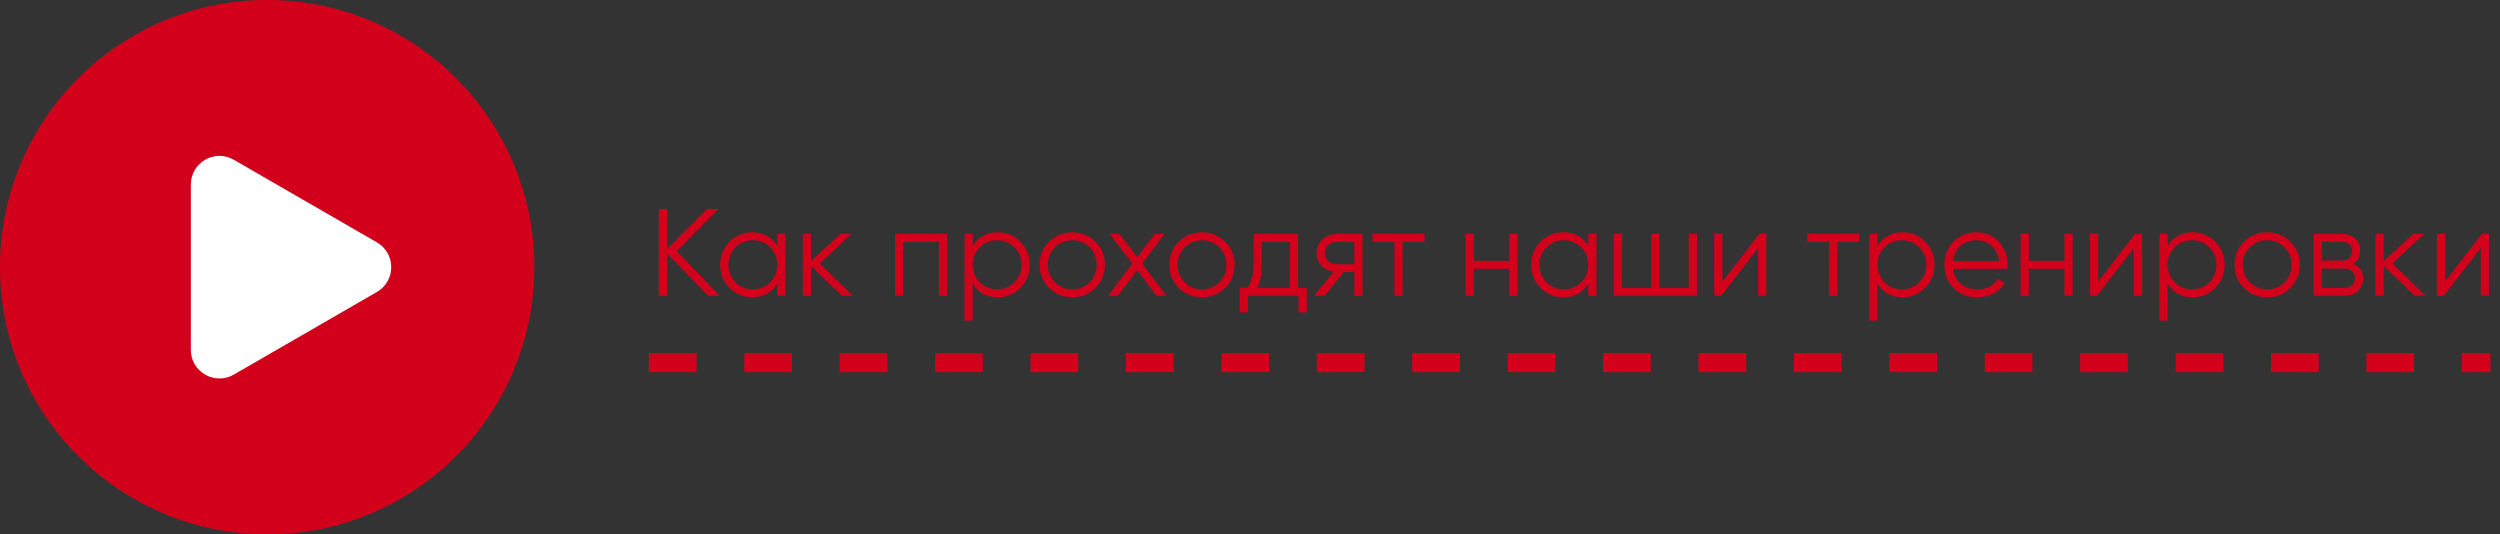
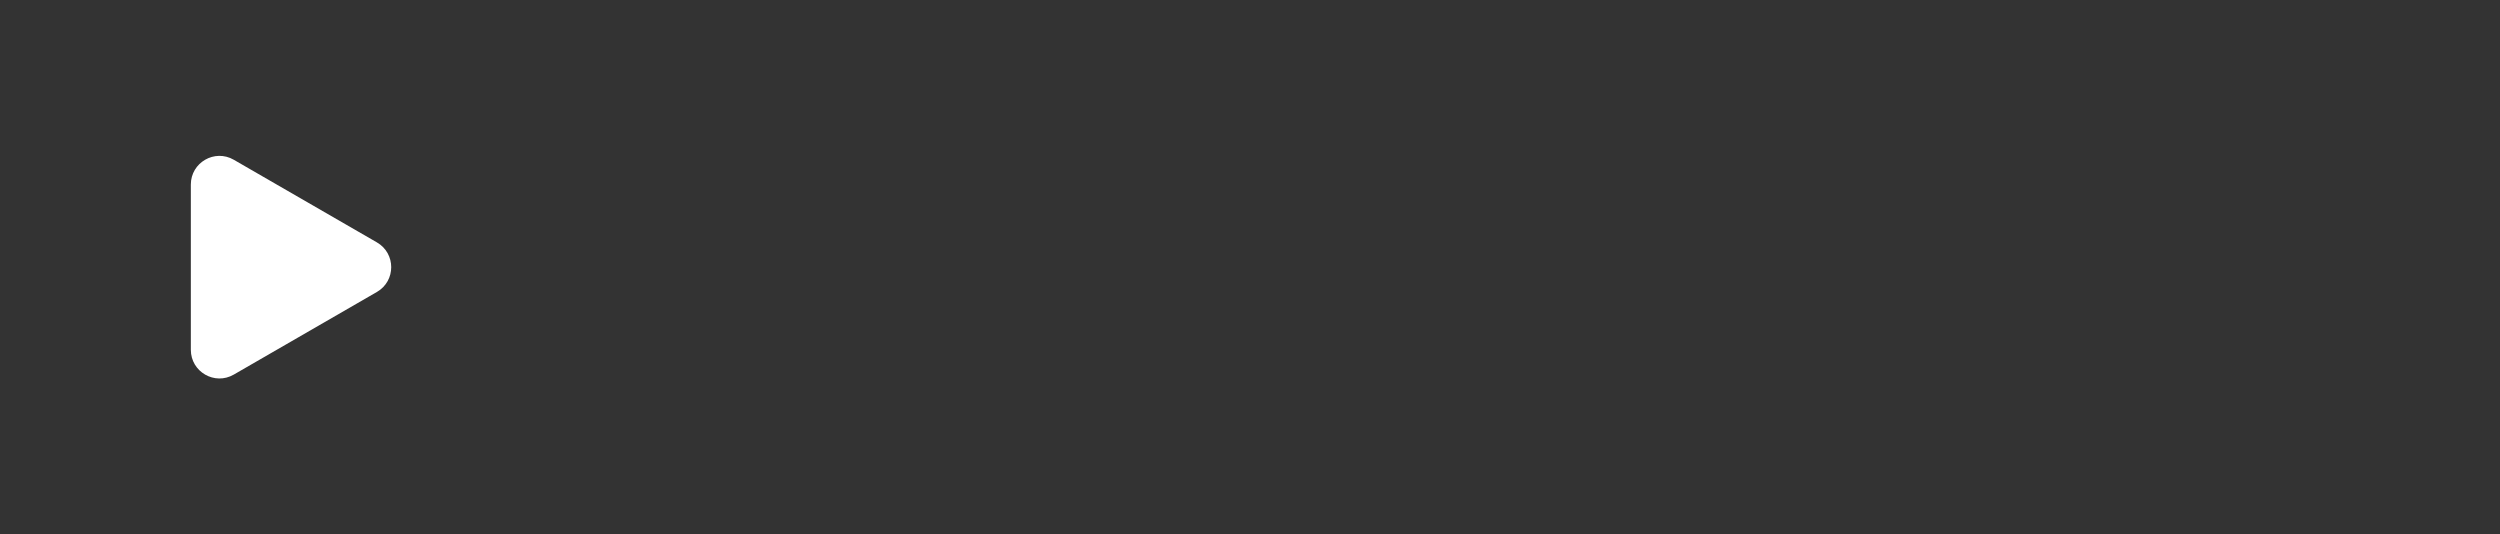
<svg xmlns="http://www.w3.org/2000/svg" width="262" height="56" viewBox="0 0 262 56" fill="none">
  <rect x="0" y="0" width="262" height="56" fill="#333333" stroke="none" />
-   <circle cx="28" cy="28" r="28" fill="#D3001C" />
  <path d="M39.5 25.402C41.5 26.557 41.5 29.443 39.5 30.598L24.5 39.258C22.5 40.413 20 38.97 20 36.66V19.34C20 17.03 22.5 15.587 24.5 16.742L39.5 25.402Z" fill="white" />
-   <path d="M70.912 26.32L75.41 31H74.214L69.95 26.593V31H69.04V21.9H69.95V26.06L74.084 21.9H75.28L70.912 26.32ZM81.457 25.774V24.5H82.315V31H81.457V29.726C80.859 30.679 79.984 31.156 78.831 31.156C77.904 31.156 77.111 30.827 76.452 30.168C75.802 29.509 75.477 28.703 75.477 27.75C75.477 26.797 75.802 25.991 76.452 25.332C77.111 24.673 77.904 24.344 78.831 24.344C79.984 24.344 80.859 24.821 81.457 25.774ZM77.076 29.583C77.57 30.077 78.177 30.324 78.896 30.324C79.615 30.324 80.222 30.077 80.716 29.583C81.21 29.072 81.457 28.461 81.457 27.75C81.457 27.031 81.21 26.424 80.716 25.93C80.222 25.427 79.615 25.176 78.896 25.176C78.177 25.176 77.57 25.427 77.076 25.93C76.582 26.424 76.335 27.031 76.335 27.75C76.335 28.461 76.582 29.072 77.076 29.583ZM85.9 27.62L89.384 31H88.24L84.99 27.867V31H84.132V24.5H84.99V27.373L88.084 24.5H89.254L85.9 27.62ZM93.805 24.5H99.266V31H98.407V25.332H94.663V31H93.805V24.5ZM104.564 24.344C105.491 24.344 106.28 24.673 106.93 25.332C107.589 25.991 107.918 26.797 107.918 27.75C107.918 28.703 107.589 29.509 106.93 30.168C106.28 30.827 105.491 31.156 104.564 31.156C103.411 31.156 102.536 30.679 101.938 29.726V33.6H101.08V24.5H101.938V25.774C102.536 24.821 103.411 24.344 104.564 24.344ZM102.679 29.583C103.173 30.077 103.78 30.324 104.499 30.324C105.218 30.324 105.825 30.077 106.319 29.583C106.813 29.072 107.06 28.461 107.06 27.75C107.06 27.031 106.813 26.424 106.319 25.93C105.825 25.427 105.218 25.176 104.499 25.176C103.78 25.176 103.173 25.427 102.679 25.93C102.185 26.424 101.938 27.031 101.938 27.75C101.938 28.461 102.185 29.072 102.679 29.583ZM114.792 30.181C114.124 30.831 113.318 31.156 112.374 31.156C111.412 31.156 110.601 30.831 109.943 30.181C109.284 29.522 108.955 28.712 108.955 27.75C108.955 26.788 109.284 25.982 109.943 25.332C110.601 24.673 111.412 24.344 112.374 24.344C113.327 24.344 114.133 24.673 114.792 25.332C115.459 25.982 115.793 26.788 115.793 27.75C115.793 28.703 115.459 29.514 114.792 30.181ZM110.554 29.583C111.048 30.077 111.654 30.324 112.374 30.324C113.093 30.324 113.7 30.077 114.194 29.583C114.688 29.072 114.935 28.461 114.935 27.75C114.935 27.031 114.688 26.424 114.194 25.93C113.7 25.427 113.093 25.176 112.374 25.176C111.654 25.176 111.048 25.427 110.554 25.93C110.06 26.424 109.813 27.031 109.813 27.75C109.813 28.461 110.06 29.072 110.554 29.583ZM119.696 27.633L122.231 31H121.204L119.176 28.322L117.148 31H116.121L118.669 27.633L116.29 24.5H117.317L119.176 26.957L121.035 24.5H122.062L119.696 27.633ZM128.388 30.181C127.721 30.831 126.915 31.156 125.97 31.156C125.008 31.156 124.198 30.831 123.539 30.181C122.881 29.522 122.551 28.712 122.551 27.75C122.551 26.788 122.881 25.982 123.539 25.332C124.198 24.673 125.008 24.344 125.97 24.344C126.924 24.344 127.73 24.673 128.388 25.332C129.056 25.982 129.389 26.788 129.389 27.75C129.389 28.703 129.056 29.514 128.388 30.181ZM124.15 29.583C124.644 30.077 125.251 30.324 125.97 30.324C126.69 30.324 127.296 30.077 127.79 29.583C128.284 29.072 128.531 28.461 128.531 27.75C128.531 27.031 128.284 26.424 127.79 25.93C127.296 25.427 126.69 25.176 125.97 25.176C125.251 25.176 124.644 25.427 124.15 25.93C123.656 26.424 123.409 27.031 123.409 27.75C123.409 28.461 123.656 29.072 124.15 29.583ZM136.031 24.5V30.168H136.941V32.742H136.083V31H130.779V32.742H129.921V30.168H130.714C131.156 29.579 131.377 28.76 131.377 27.711V24.5H136.031ZM131.754 30.168H135.173V25.332H132.235V27.711C132.235 28.716 132.075 29.535 131.754 30.168ZM140.153 24.5H142.792V31H141.934V28.504H140.816L138.814 31H137.722L139.776 28.478C139.247 28.4 138.814 28.183 138.476 27.828C138.147 27.464 137.982 27.026 137.982 26.515C137.982 25.934 138.19 25.453 138.606 25.072C139.039 24.691 139.555 24.5 140.153 24.5ZM140.153 27.698H141.934V25.332H140.153C139.78 25.332 139.468 25.445 139.217 25.67C138.966 25.887 138.84 26.168 138.84 26.515C138.84 26.862 138.966 27.148 139.217 27.373C139.468 27.59 139.78 27.698 140.153 27.698ZM143.832 24.5H149.292V25.332H146.991V31H146.133V25.332H143.832V24.5ZM158.19 27.334V24.5H159.048V31H158.19V28.166H154.446V31H153.588V24.5H154.446V27.334H158.19ZM166.452 25.774V24.5H167.31V31H166.452V29.726C165.854 30.679 164.979 31.156 163.826 31.156C162.899 31.156 162.106 30.827 161.447 30.168C160.797 29.509 160.472 28.703 160.472 27.75C160.472 26.797 160.797 25.991 161.447 25.332C162.106 24.673 162.899 24.344 163.826 24.344C164.979 24.344 165.854 24.821 166.452 25.774ZM162.071 29.583C162.565 30.077 163.172 30.324 163.891 30.324C164.61 30.324 165.217 30.077 165.711 29.583C166.205 29.072 166.452 28.461 166.452 27.75C166.452 27.031 166.205 26.424 165.711 25.93C165.217 25.427 164.61 25.176 163.891 25.176C163.172 25.176 162.565 25.427 162.071 25.93C161.577 26.424 161.33 27.031 161.33 27.75C161.33 28.461 161.577 29.072 162.071 29.583ZM176.979 30.168V24.5H177.837V31H169.127V24.5H169.985V30.168H173.053V24.5H173.911V30.168H176.979ZM180.509 29.505L184.383 24.5H185.111V31H184.253V25.995L180.379 31H179.651V24.5H180.509V29.505ZM189.396 24.5H194.856V25.332H192.555V31H191.697V25.332H189.396V24.5ZM199.385 24.344C200.313 24.344 201.101 24.673 201.751 25.332C202.41 25.991 202.739 26.797 202.739 27.75C202.739 28.703 202.41 29.509 201.751 30.168C201.101 30.827 200.313 31.156 199.385 31.156C198.233 31.156 197.357 30.679 196.759 29.726V33.6H195.901V24.5H196.759V25.774C197.357 24.821 198.233 24.344 199.385 24.344ZM197.5 29.583C197.994 30.077 198.601 30.324 199.32 30.324C200.04 30.324 200.646 30.077 201.14 29.583C201.634 29.072 201.881 28.461 201.881 27.75C201.881 27.031 201.634 26.424 201.14 25.93C200.646 25.427 200.04 25.176 199.32 25.176C198.601 25.176 197.994 25.427 197.5 25.93C197.006 26.424 196.759 27.031 196.759 27.75C196.759 28.461 197.006 29.072 197.5 29.583ZM207.169 24.344C208.14 24.344 208.915 24.686 209.496 25.371C210.094 26.047 210.393 26.849 210.393 27.776C210.393 27.819 210.384 27.954 210.367 28.179H204.66C204.747 28.829 205.024 29.349 205.492 29.739C205.96 30.129 206.545 30.324 207.247 30.324C208.235 30.324 208.933 29.956 209.34 29.219L210.094 29.661C209.808 30.129 209.414 30.497 208.911 30.766C208.417 31.026 207.858 31.156 207.234 31.156C206.211 31.156 205.379 30.835 204.738 30.194C204.097 29.553 203.776 28.738 203.776 27.75C203.776 26.771 204.092 25.96 204.725 25.319C205.358 24.669 206.172 24.344 207.169 24.344ZM207.169 25.176C206.493 25.176 205.925 25.375 205.466 25.774C205.015 26.173 204.747 26.697 204.66 27.347H209.509C209.414 26.654 209.149 26.121 208.716 25.748C208.265 25.367 207.75 25.176 207.169 25.176ZM216.36 27.334V24.5H217.218V31H216.36V28.166H212.616V31H211.758V24.5H212.616V27.334H216.36ZM219.89 29.505L223.764 24.5H224.492V31H223.634V25.995L219.76 31H219.032V24.5H219.89V29.505ZM229.79 24.344C230.718 24.344 231.506 24.673 232.156 25.332C232.815 25.991 233.144 26.797 233.144 27.75C233.144 28.703 232.815 29.509 232.156 30.168C231.506 30.827 230.718 31.156 229.79 31.156C228.638 31.156 227.762 30.679 227.164 29.726V33.6H226.306V24.5H227.164V25.774C227.762 24.821 228.638 24.344 229.79 24.344ZM227.905 29.583C228.399 30.077 229.006 30.324 229.725 30.324C230.445 30.324 231.051 30.077 231.545 29.583C232.039 29.072 232.286 28.461 232.286 27.75C232.286 27.031 232.039 26.424 231.545 25.93C231.051 25.427 230.445 25.176 229.725 25.176C229.006 25.176 228.399 25.427 227.905 25.93C227.411 26.424 227.164 27.031 227.164 27.75C227.164 28.461 227.411 29.072 227.905 29.583ZM240.018 30.181C239.351 30.831 238.545 31.156 237.6 31.156C236.638 31.156 235.828 30.831 235.169 30.181C234.51 29.522 234.181 28.712 234.181 27.75C234.181 26.788 234.51 25.982 235.169 25.332C235.828 24.673 236.638 24.344 237.6 24.344C238.553 24.344 239.359 24.673 240.018 25.332C240.685 25.982 241.019 26.788 241.019 27.75C241.019 28.703 240.685 29.514 240.018 30.181ZM235.78 29.583C236.274 30.077 236.881 30.324 237.6 30.324C238.319 30.324 238.926 30.077 239.42 29.583C239.914 29.072 240.161 28.461 240.161 27.75C240.161 27.031 239.914 26.424 239.42 25.93C238.926 25.427 238.319 25.176 237.6 25.176C236.881 25.176 236.274 25.427 235.78 25.93C235.286 26.424 235.039 27.031 235.039 27.75C235.039 28.461 235.286 29.072 235.78 29.583ZM246.589 27.659C247.3 27.919 247.655 28.426 247.655 29.18C247.655 29.717 247.473 30.155 247.109 30.493C246.754 30.831 246.255 31 245.614 31H242.455V24.5H245.354C245.978 24.5 246.463 24.66 246.81 24.981C247.165 25.302 247.343 25.722 247.343 26.242C247.343 26.892 247.092 27.364 246.589 27.659ZM245.354 25.332H243.313V27.308H245.354C246.108 27.308 246.485 26.97 246.485 26.294C246.485 25.991 246.385 25.757 246.186 25.592C245.995 25.419 245.718 25.332 245.354 25.332ZM243.313 30.168H245.614C245.995 30.168 246.286 30.077 246.485 29.895C246.693 29.713 246.797 29.457 246.797 29.128C246.797 28.816 246.693 28.573 246.485 28.4C246.286 28.227 245.995 28.14 245.614 28.14H243.313V30.168ZM250.723 27.62L254.207 31H253.063L249.813 27.867V31H248.955V24.5H249.813V27.373L252.907 24.5H254.077L250.723 27.62ZM256.237 29.505L260.111 24.5H260.839V31H259.981V25.995L256.107 31H255.379V24.5H256.237V29.505Z" fill="#D3001C" />
-   <path d="M68 38H261" stroke="#D3001C" stroke-width="2" stroke-dasharray="5 5" />
</svg>